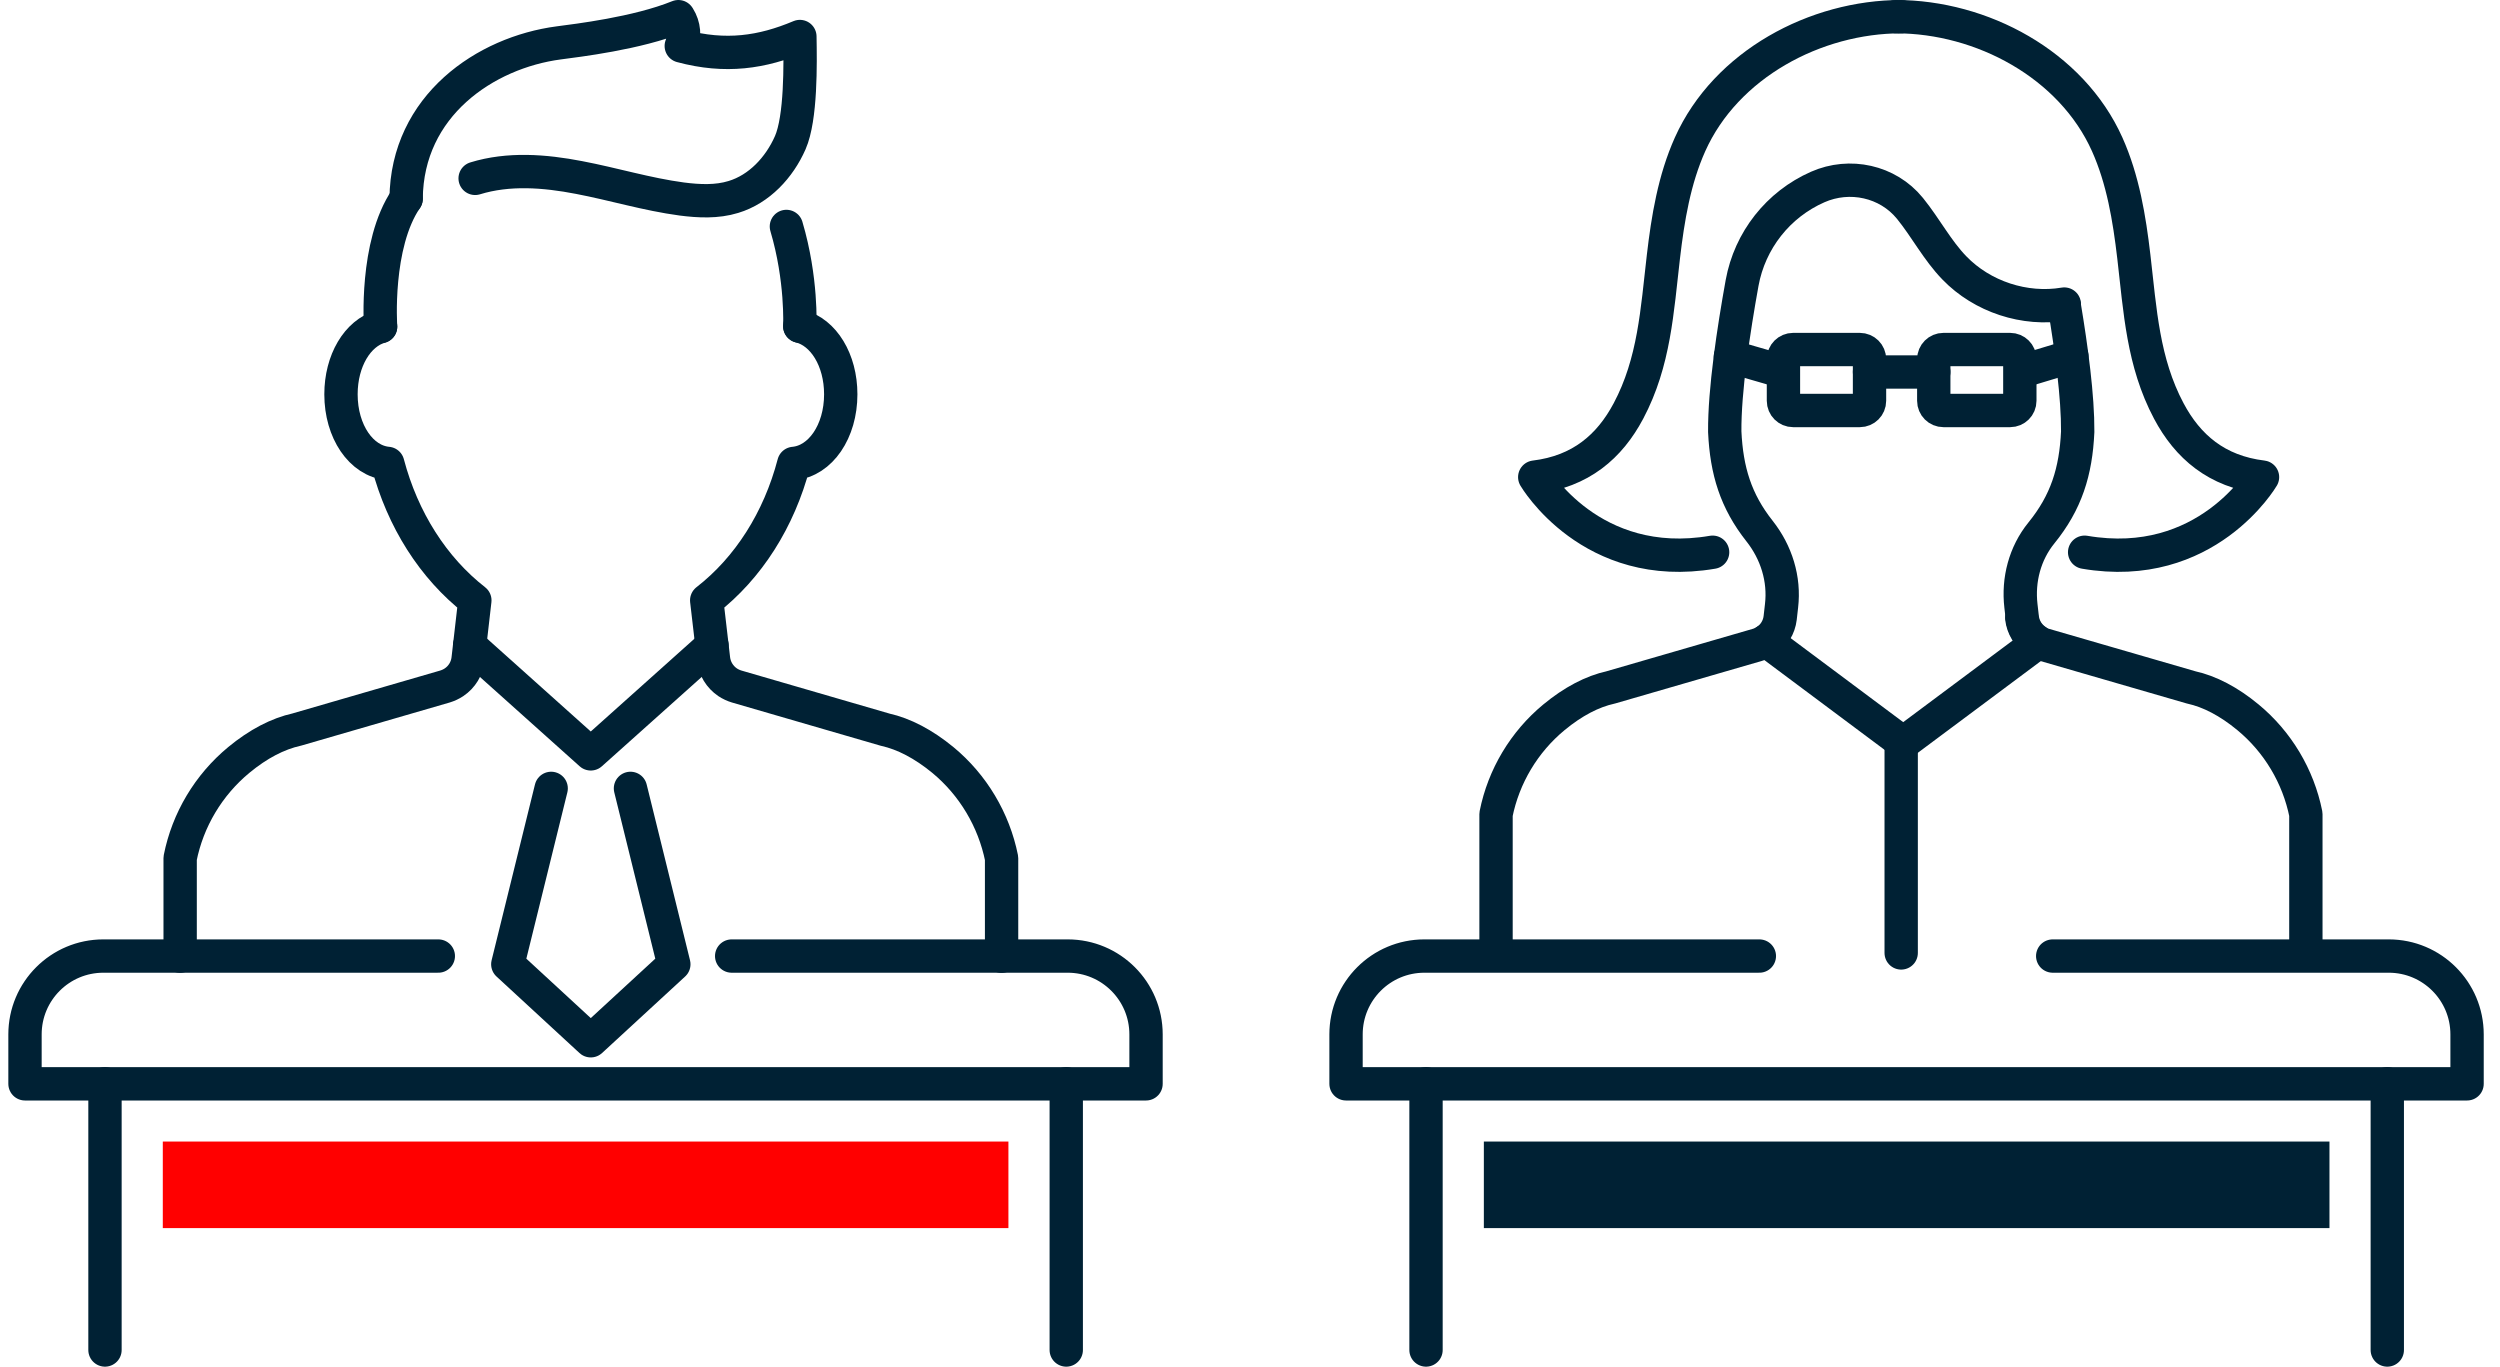
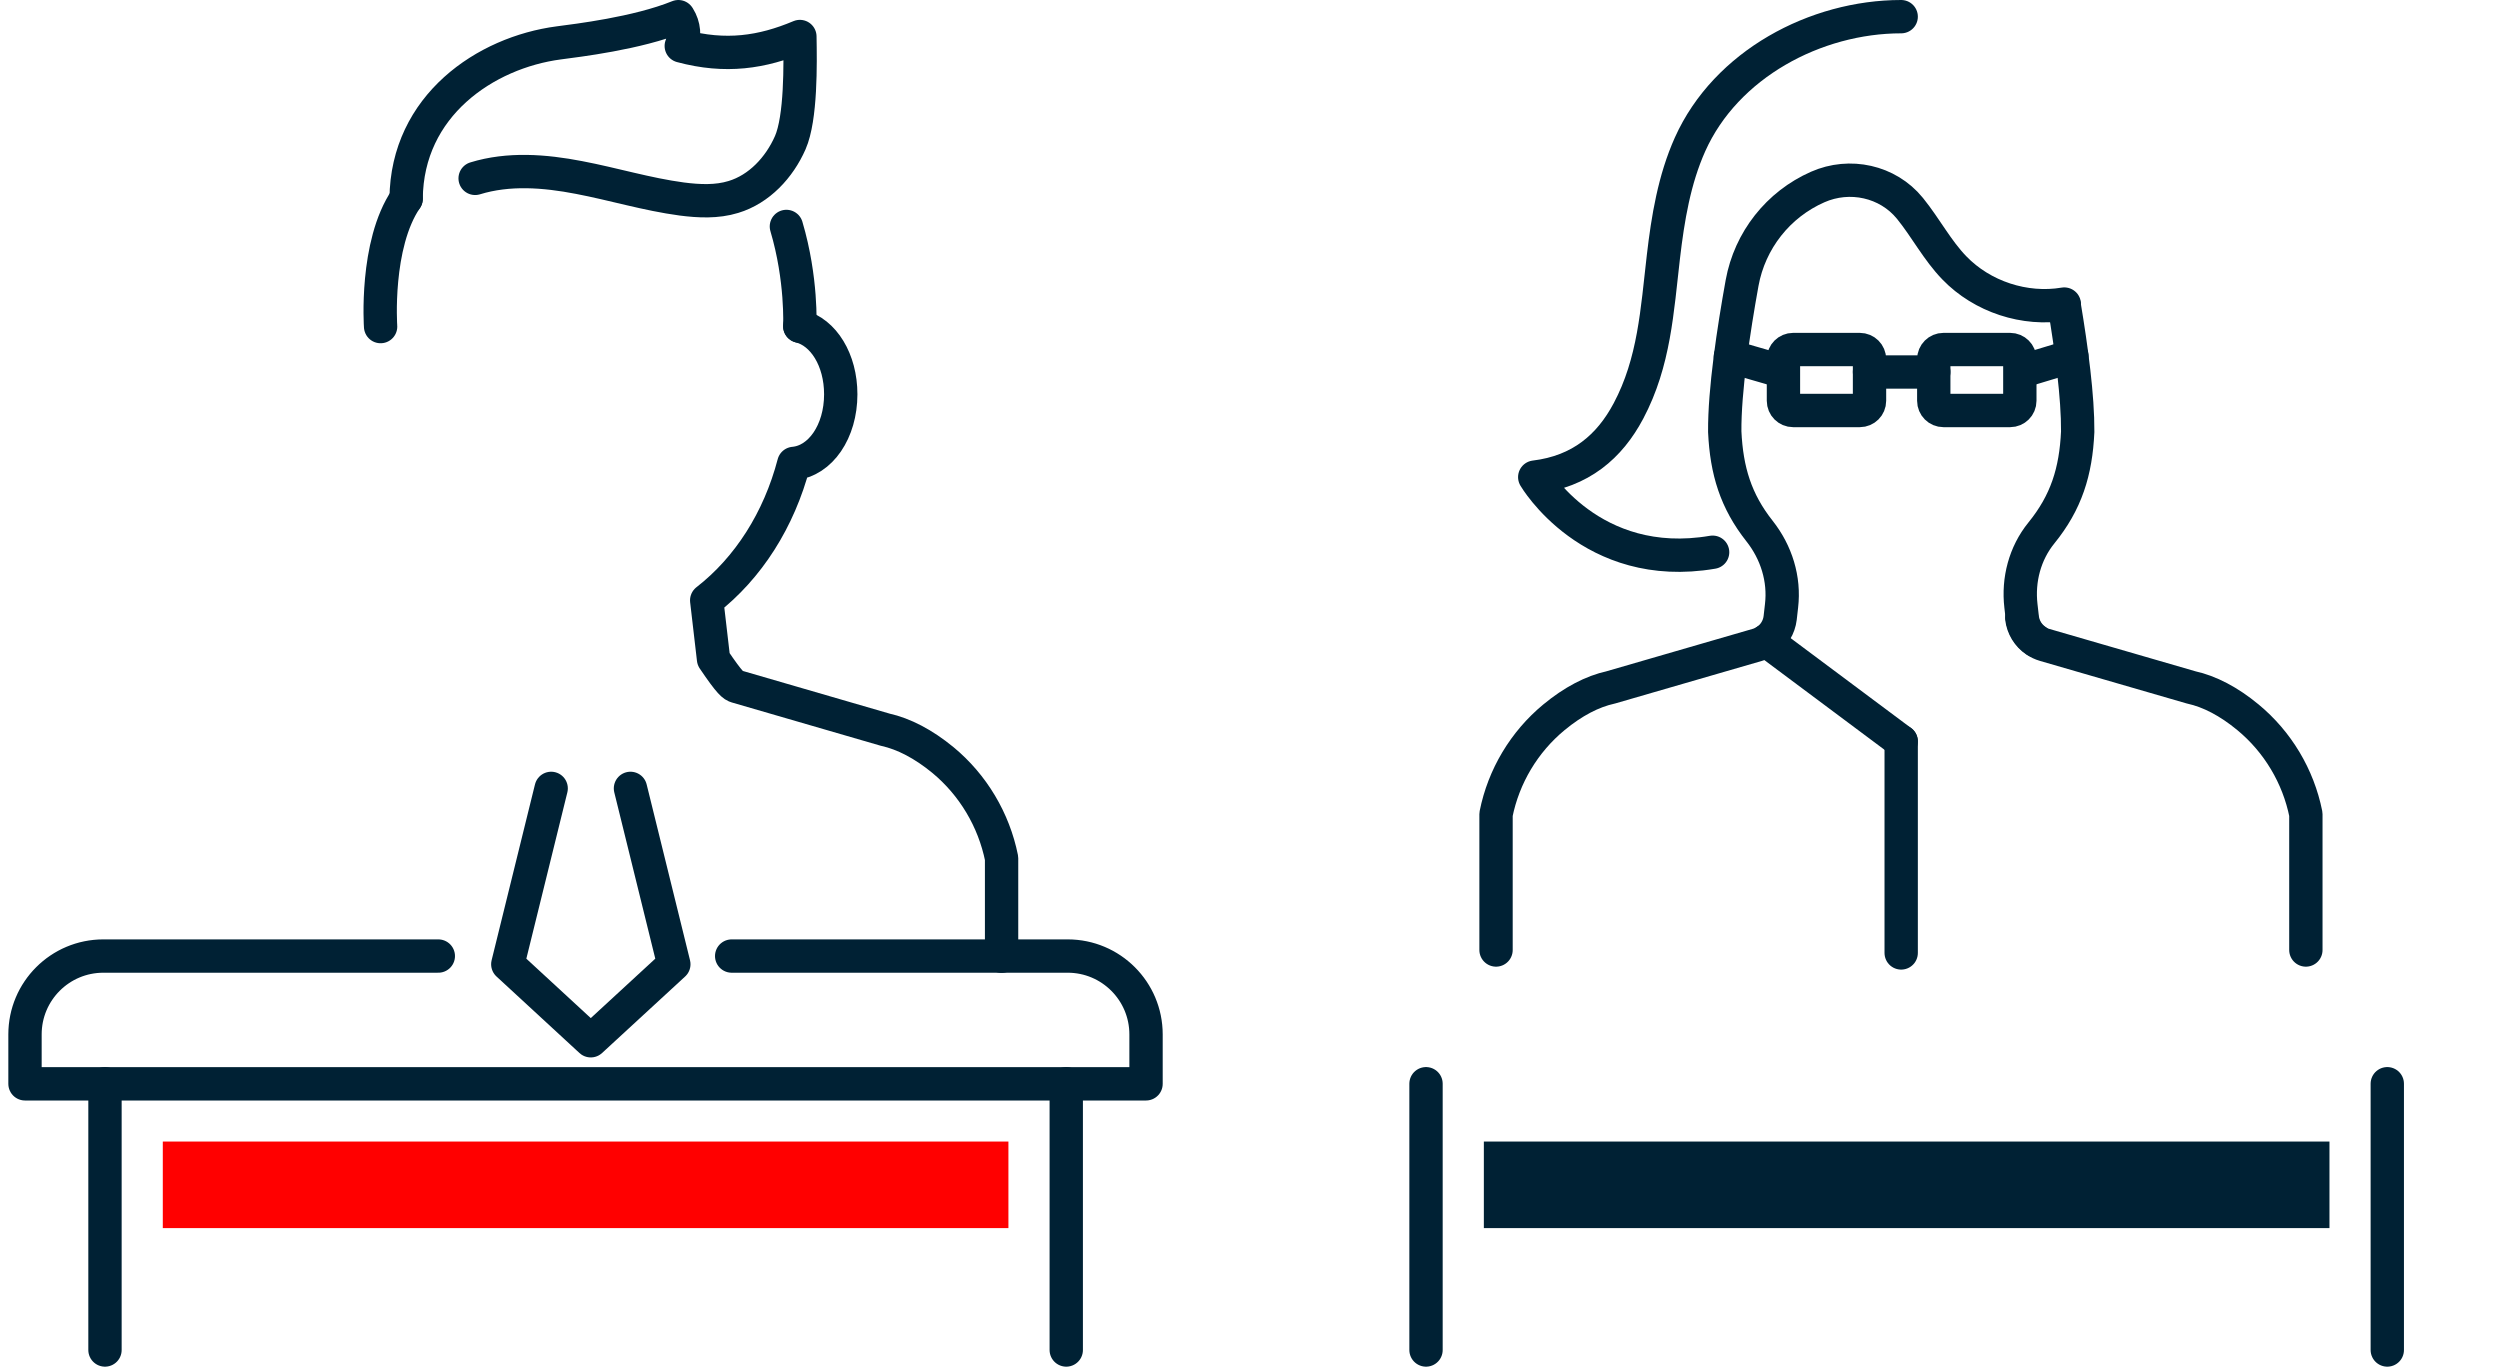
<svg xmlns="http://www.w3.org/2000/svg" width="150" height="82" viewBox="0 0 150 82" fill="none">
-   <path d="M47.987 19.572C49.41 19.93 50.445 21.595 50.445 23.66C50.445 25.891 49.225 27.661 47.629 27.805C46.744 31.188 44.9 34.084 42.402 36.022L42.812 39.548C42.876 40.109 43.188 40.618 43.657 40.936C43.824 41.046 44.009 41.133 44.2 41.191L53.11 43.781C54.232 44.03 55.406 44.642 56.568 45.596C58.383 47.094 59.632 49.193 60.095 51.494V57.374" stroke="#002134" stroke-width="2" stroke-linecap="round" stroke-linejoin="round" />
-   <path d="M22.836 19.595C21.454 19.988 20.459 21.636 20.459 23.66C20.459 25.892 21.673 27.661 23.264 27.805C24.154 31.182 25.998 34.079 28.491 36.022L28.086 39.549C28.022 40.109 27.716 40.618 27.241 40.936C27.074 41.046 26.889 41.133 26.698 41.191L17.817 43.77C16.666 44.024 15.492 44.637 14.336 45.591C12.515 47.094 11.266 49.187 10.809 51.489V57.369" stroke="#002134" stroke-width="2" stroke-linecap="round" stroke-linejoin="round" />
+   <path d="M47.987 19.572C49.41 19.93 50.445 21.595 50.445 23.66C50.445 25.891 49.225 27.661 47.629 27.805C46.744 31.188 44.9 34.084 42.402 36.022L42.812 39.548C43.824 41.046 44.009 41.133 44.2 41.191L53.11 43.781C54.232 44.03 55.406 44.642 56.568 45.596C58.383 47.094 59.632 49.193 60.095 51.494V57.374" stroke="#002134" stroke-width="2" stroke-linecap="round" stroke-linejoin="round" />
  <path d="M24.368 11.922C22.489 14.674 22.836 19.595 22.836 19.595" stroke="#002134" stroke-width="2" stroke-linecap="round" stroke-linejoin="round" />
  <path d="M47.987 19.572C47.987 19.572 48.126 16.762 47.184 13.587" stroke="#002134" stroke-width="2" stroke-linecap="round" stroke-linejoin="round" />
-   <path d="M42.72 38.722L35.446 45.232L28.178 38.722" stroke="#002134" stroke-width="2" stroke-linecap="round" stroke-linejoin="round" />
  <path d="M24.368 11.922C24.414 6.337 29.127 3.151 33.527 2.573C34.608 2.428 38.222 2.006 40.702 1L40.725 1.035C41.049 1.549 41.107 2.191 40.876 2.758C43.535 3.475 45.727 3.145 47.993 2.191C48.022 3.81 48.068 7.077 47.415 8.563C46.762 10.049 45.553 11.35 44.004 11.818C43.009 12.125 41.934 12.073 40.904 11.94C38.823 11.662 36.805 11.043 34.741 10.65C32.682 10.251 30.514 10.084 28.508 10.702" stroke="#002134" stroke-width="2" stroke-linecap="round" stroke-linejoin="round" />
  <path d="M63.975 65.024V81" stroke="#002134" stroke-width="2" stroke-linecap="round" stroke-linejoin="round" />
  <path d="M6.299 81V65.024" stroke="#002134" stroke-width="2" stroke-linecap="round" stroke-linejoin="round" />
  <path d="M26.299 57.363H6.201C3.605 57.363 1.5 59.468 1.5 62.064V65.03H68.762V62.064C68.762 59.468 66.657 57.363 64.061 57.363H43.9" stroke="#002134" stroke-width="2" stroke-linecap="round" stroke-linejoin="round" />
  <path d="M37.828 47.303L40.43 57.855L35.446 62.446L30.468 57.855L33.07 47.303" stroke="#002134" stroke-width="2" stroke-linecap="round" stroke-linejoin="round" />
  <path d="M60.505 68.493H9.768V73.686H60.505V68.493Z" fill="#FF0000" />
  <path d="M143.237 65.024V81" stroke="#002134" stroke-width="2" stroke-linecap="round" stroke-linejoin="round" />
  <path d="M85.561 81V65.024" stroke="#002134" stroke-width="2" stroke-linecap="round" stroke-linejoin="round" />
-   <path d="M105.561 57.363H85.463C82.867 57.363 80.762 59.468 80.762 62.064V65.03H148.024V62.064C148.024 59.468 145.92 57.363 143.324 57.363H123.162" stroke="#002134" stroke-width="2" stroke-linecap="round" stroke-linejoin="round" />
  <path d="M139.768 68.493H89.031V73.686H139.768V68.493Z" fill="#002134" />
  <path d="M111.59 20.972H107.587C107.267 20.972 107.007 21.232 107.007 21.552V24.049C107.007 24.37 107.267 24.63 107.587 24.63H111.59C111.911 24.63 112.171 24.37 112.171 24.049V21.552C112.171 21.232 111.911 20.972 111.59 20.972Z" stroke="#002134" stroke-width="2" stroke-linecap="round" stroke-linejoin="round" />
  <path d="M120.609 20.972H116.606C116.286 20.972 116.026 21.232 116.026 21.552V24.049C116.026 24.37 116.286 24.63 116.606 24.63H120.609C120.93 24.63 121.19 24.37 121.19 24.049V21.552C121.19 21.232 120.93 20.972 120.609 20.972Z" stroke="#002134" stroke-width="2" stroke-linecap="round" stroke-linejoin="round" />
  <path d="M112.171 22.319H116.026" stroke="#002134" stroke-width="2" stroke-linecap="round" stroke-linejoin="round" />
  <path d="M103.825 21.388L106.459 22.149" stroke="#002134" stroke-width="2" stroke-linecap="round" stroke-linejoin="round" />
  <path d="M121.738 22.149L124.311 21.371" stroke="#002134" stroke-width="2" stroke-linecap="round" stroke-linejoin="round" />
  <path d="M123.857 18.343C124.284 20.895 124.678 23.819 124.662 25.906C124.552 28.299 123.977 30.139 122.482 31.979C121.491 33.2 121.075 34.788 121.256 36.354L121.338 37.077C121.404 37.63 121.705 38.129 122.17 38.441" stroke="#002134" stroke-width="2" stroke-linecap="round" stroke-linejoin="round" />
  <path d="M114.071 1C108.934 1 103.557 3.859 101.404 8.661C100.457 10.775 100.074 13.097 99.805 15.397C99.428 18.639 99.263 21.727 97.708 24.657C96.575 26.793 94.839 28.293 92.084 28.627C92.084 28.627 95.446 34.388 102.757 33.134" stroke="#002134" stroke-width="2" stroke-linecap="round" stroke-linejoin="round" />
-   <path d="M113.764 1C118.901 1 124.278 3.859 126.431 8.661C127.378 10.775 127.761 13.097 128.03 15.397C128.408 18.639 128.572 21.727 130.127 24.657C131.261 26.793 132.997 28.293 135.751 28.627C135.751 28.627 132.389 34.388 125.078 33.134" stroke="#002134" stroke-width="2" stroke-linecap="round" stroke-linejoin="round" />
  <path d="M105.972 38.441L114.071 44.486" stroke="#002134" stroke-width="2" stroke-linecap="round" stroke-linejoin="round" />
-   <path d="M122.252 38.566L114.312 44.486" stroke="#002134" stroke-width="2" stroke-linecap="round" stroke-linejoin="round" />
  <path d="M123.857 18.244C121.486 18.644 118.934 17.806 117.264 16.076C116.234 15.014 115.544 13.672 114.613 12.522C114.602 12.511 114.597 12.5 114.586 12.489C113.26 10.868 110.982 10.375 109.066 11.219C106.689 12.265 104.991 14.422 104.526 16.974C104.017 19.789 103.464 23.436 103.485 25.906C103.595 28.25 104.148 30.062 105.572 31.864C106.58 33.14 107.083 34.739 106.892 36.354L106.81 37.077C106.744 37.63 106.443 38.129 105.977 38.441C105.813 38.55 105.632 38.638 105.44 38.693L96.646 41.244C95.54 41.485 94.379 42.093 93.24 43.035C91.449 44.514 90.217 46.578 89.762 48.851V57" stroke="#002134" stroke-width="2" stroke-linecap="round" stroke-linejoin="round" />
  <path d="M121.305 37.077C121.371 37.63 121.672 38.128 122.137 38.441C122.302 38.55 122.482 38.638 122.674 38.693L131.469 41.244C132.575 41.485 133.736 42.093 134.875 43.035C136.666 44.514 137.898 46.578 138.352 48.851V57" stroke="#002134" stroke-width="2" stroke-linecap="round" stroke-linejoin="round" />
  <path d="M114.071 44.486V57.176" stroke="#002134" stroke-width="2" stroke-linecap="round" stroke-linejoin="round" />
</svg>